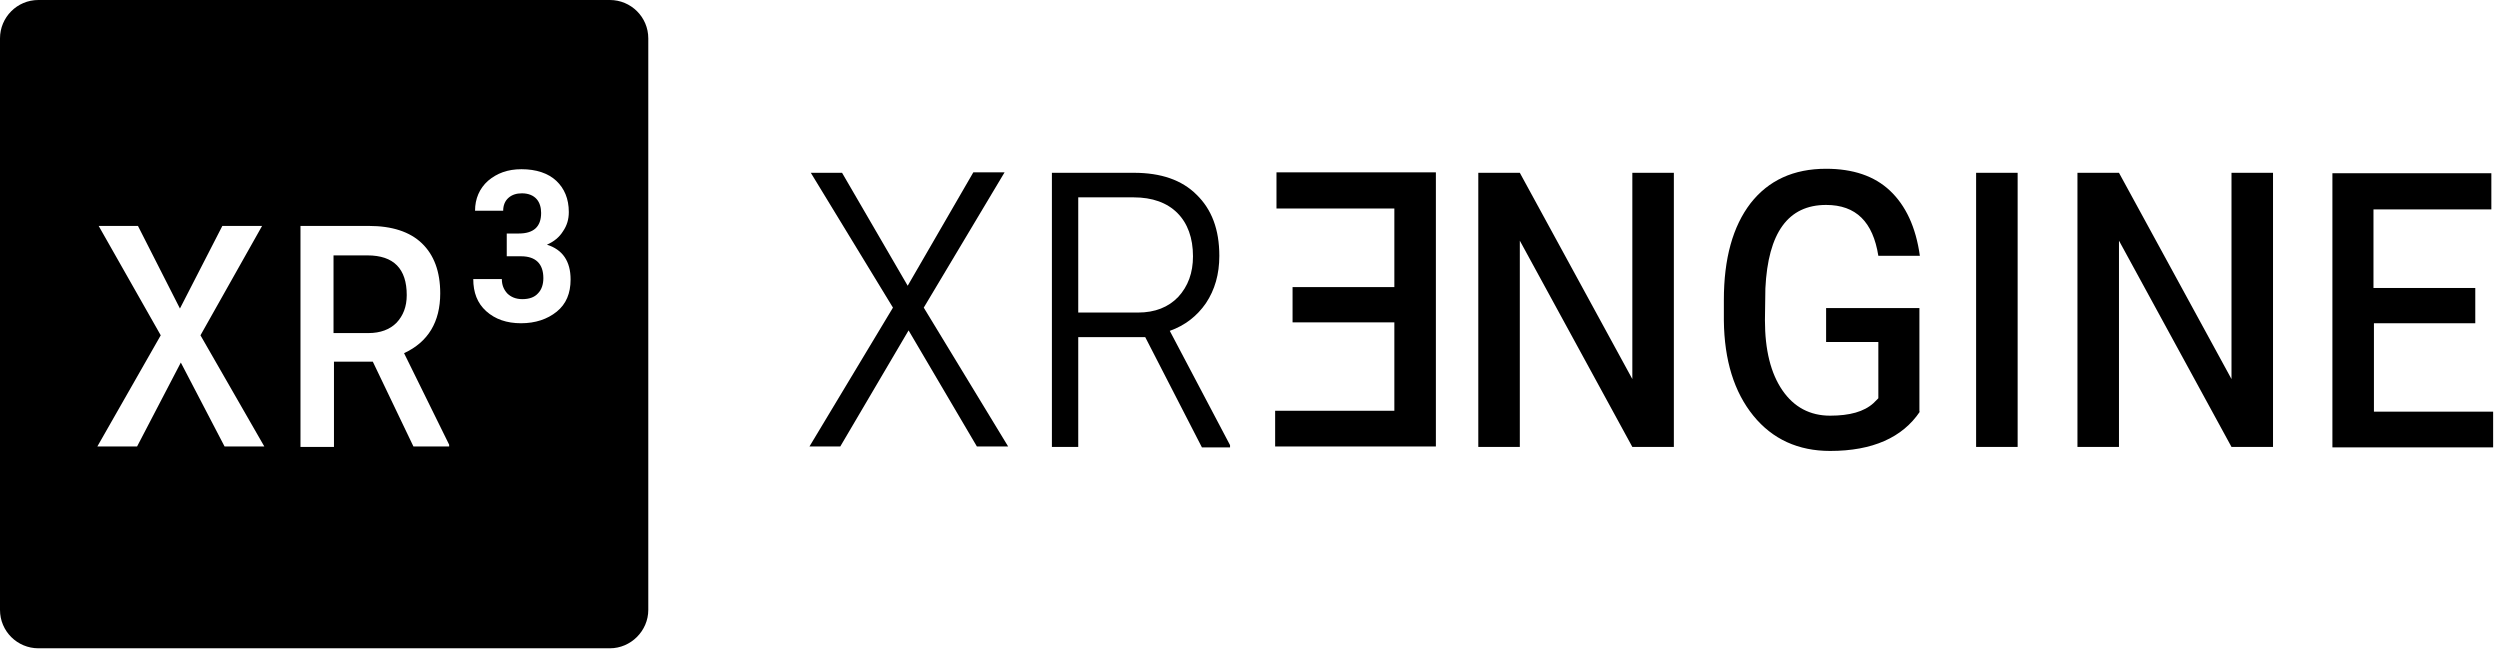
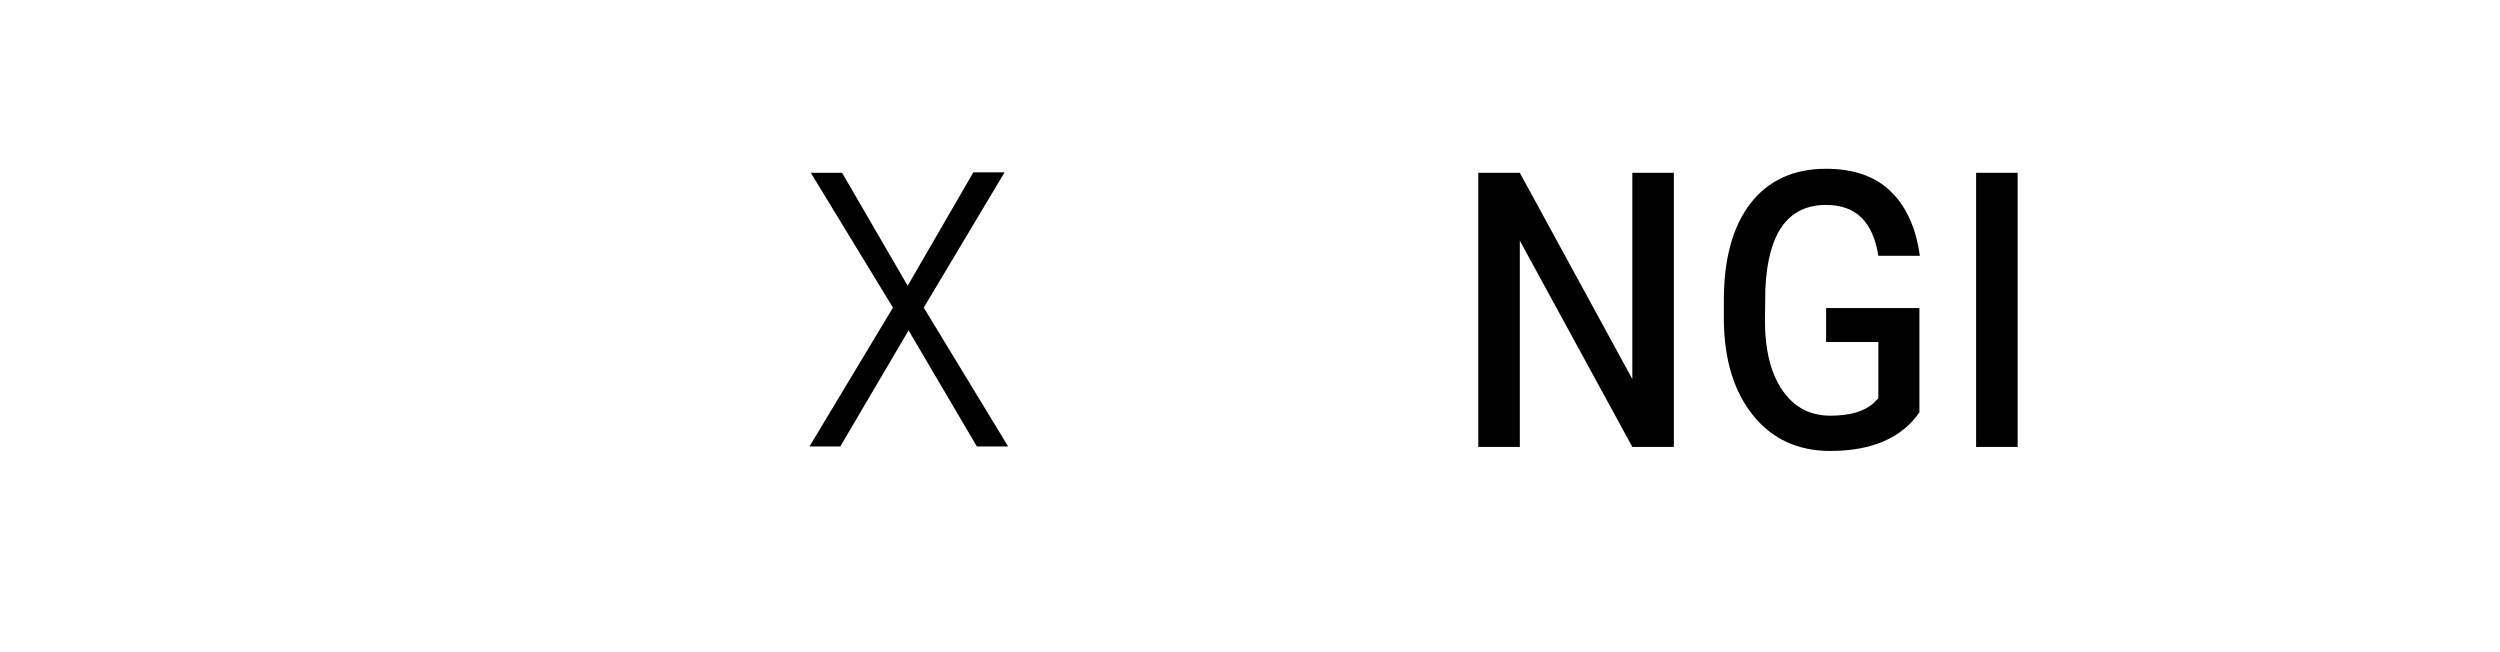
<svg xmlns="http://www.w3.org/2000/svg" width="276" height="72" viewBox="0 0 276 72" fill="none">
  <path d="M100.209 31.547L107.455 19.027H110.905L101.983 33.962L111.299 49.291H107.849L100.307 36.476L92.766 49.291H89.365L98.582 33.962L89.513 19.076H92.963L100.209 31.547Z" fill="black" />
-   <path d="M126.432 37.216H119.038V49.341H116.13V19.077H125.199C128.157 19.077 130.474 19.865 132.1 21.492C133.776 23.119 134.614 25.337 134.614 28.245C134.614 30.266 134.121 31.991 133.135 33.47C132.15 34.899 130.819 35.934 129.143 36.526L135.797 49.144V49.391H132.692L126.432 37.216ZM119.038 34.505H125.643C127.516 34.505 128.995 33.913 130.079 32.779C131.164 31.597 131.706 30.118 131.706 28.294C131.706 26.273 131.114 24.646 129.981 23.513C128.847 22.379 127.22 21.788 125.15 21.788H119.038V34.505Z" fill="black" />
-   <path d="M142.699 31.695H153.937V23.019H140.924V19.027H158.521V49.291H140.776V45.348H153.937V35.589H142.699V31.695Z" fill="black" />
  <path d="M184.794 49.341H180.21L167.788 26.569V49.341H163.204V19.077H167.788L180.21 41.849V19.077H184.794V49.341Z" fill="black" />
  <path d="M211.953 45.447C210.03 48.305 206.728 49.784 202.045 49.784C198.546 49.784 195.687 48.503 193.567 45.89C191.448 43.278 190.363 39.778 190.314 35.391V33.124C190.314 28.54 191.3 24.991 193.271 22.428C195.243 19.914 198.003 18.632 201.602 18.632C204.559 18.632 206.925 19.421 208.65 21.047C210.375 22.674 211.509 25.04 211.953 28.244H207.369C206.777 24.498 204.904 22.625 201.602 22.625C197.412 22.625 195.194 25.681 194.898 31.842L194.849 35.342C194.849 38.644 195.49 41.208 196.771 43.081C198.053 44.954 199.827 45.89 202.045 45.89C204.214 45.89 205.791 45.447 206.827 44.51L207.369 43.968V37.757H201.602V34.011H211.903V45.447H211.953Z" fill="black" />
  <path d="M222.796 49.341H218.163V19.077H222.747V49.341H222.796Z" fill="black" />
-   <path d="M250.941 49.341H246.357L233.935 26.569V49.341H229.351V19.077H233.935L246.357 41.849V19.077H250.941V49.341Z" fill="black" />
-   <path d="M273.32 35.687H262.082V45.447H275.242V49.39H257.498V19.125H275.045V23.118H262.032V31.793H273.271V35.687H273.32Z" fill="black" />
-   <path fill-rule="evenodd" clip-rule="evenodd" d="M4.239 71.571H67.332C69.648 71.571 71.571 69.648 71.571 67.332V4.239C71.571 1.873 69.648 0 67.332 0H4.239C1.873 0 0 1.922 0 4.239V67.332C0 69.698 1.922 71.571 4.239 71.571ZM24.547 24.942L19.865 34.061L15.231 24.942H10.894L17.745 37.018L10.746 49.292H15.133L19.963 40.025L24.794 49.292H29.181L22.132 37.018L28.934 24.942H24.547ZM41.158 39.927H36.87V49.341H33.173V24.942H40.715C43.278 24.942 45.25 25.583 46.58 26.864C47.911 28.146 48.601 29.97 48.601 32.385C48.601 35.54 47.27 37.758 44.609 38.99L49.587 49.095V49.292H45.644L41.158 39.927ZM36.821 36.772H40.666C41.996 36.772 43.032 36.378 43.771 35.638C44.51 34.85 44.904 33.864 44.904 32.582C44.904 29.674 43.475 28.195 40.567 28.195H36.821V36.772ZM57.276 25.779H55.945V28.293H57.522C59.149 28.293 59.987 29.131 59.987 30.709C59.987 31.399 59.79 31.99 59.395 32.385C59.001 32.828 58.41 33.025 57.67 33.025C56.931 33.025 56.389 32.779 55.994 32.385C55.6 31.941 55.403 31.448 55.403 30.807H52.248C52.248 32.286 52.692 33.469 53.678 34.356C54.664 35.243 55.945 35.687 57.522 35.687C59.1 35.687 60.431 35.243 61.466 34.405C62.501 33.568 62.994 32.385 62.994 30.856C62.994 28.835 62.106 27.554 60.381 27.012C61.17 26.667 61.761 26.174 62.156 25.533C62.599 24.892 62.797 24.202 62.797 23.413C62.797 21.935 62.304 20.801 61.416 19.963C60.529 19.125 59.198 18.681 57.572 18.681C56.044 18.681 54.861 19.125 53.875 19.963C52.938 20.801 52.445 21.935 52.445 23.266H55.551C55.551 22.674 55.748 22.181 56.142 21.836C56.537 21.491 57.029 21.343 57.621 21.343C58.36 21.343 58.903 21.59 59.248 21.984C59.593 22.378 59.74 22.921 59.74 23.512C59.74 25.04 58.903 25.779 57.276 25.779Z" fill="black" />
</svg>